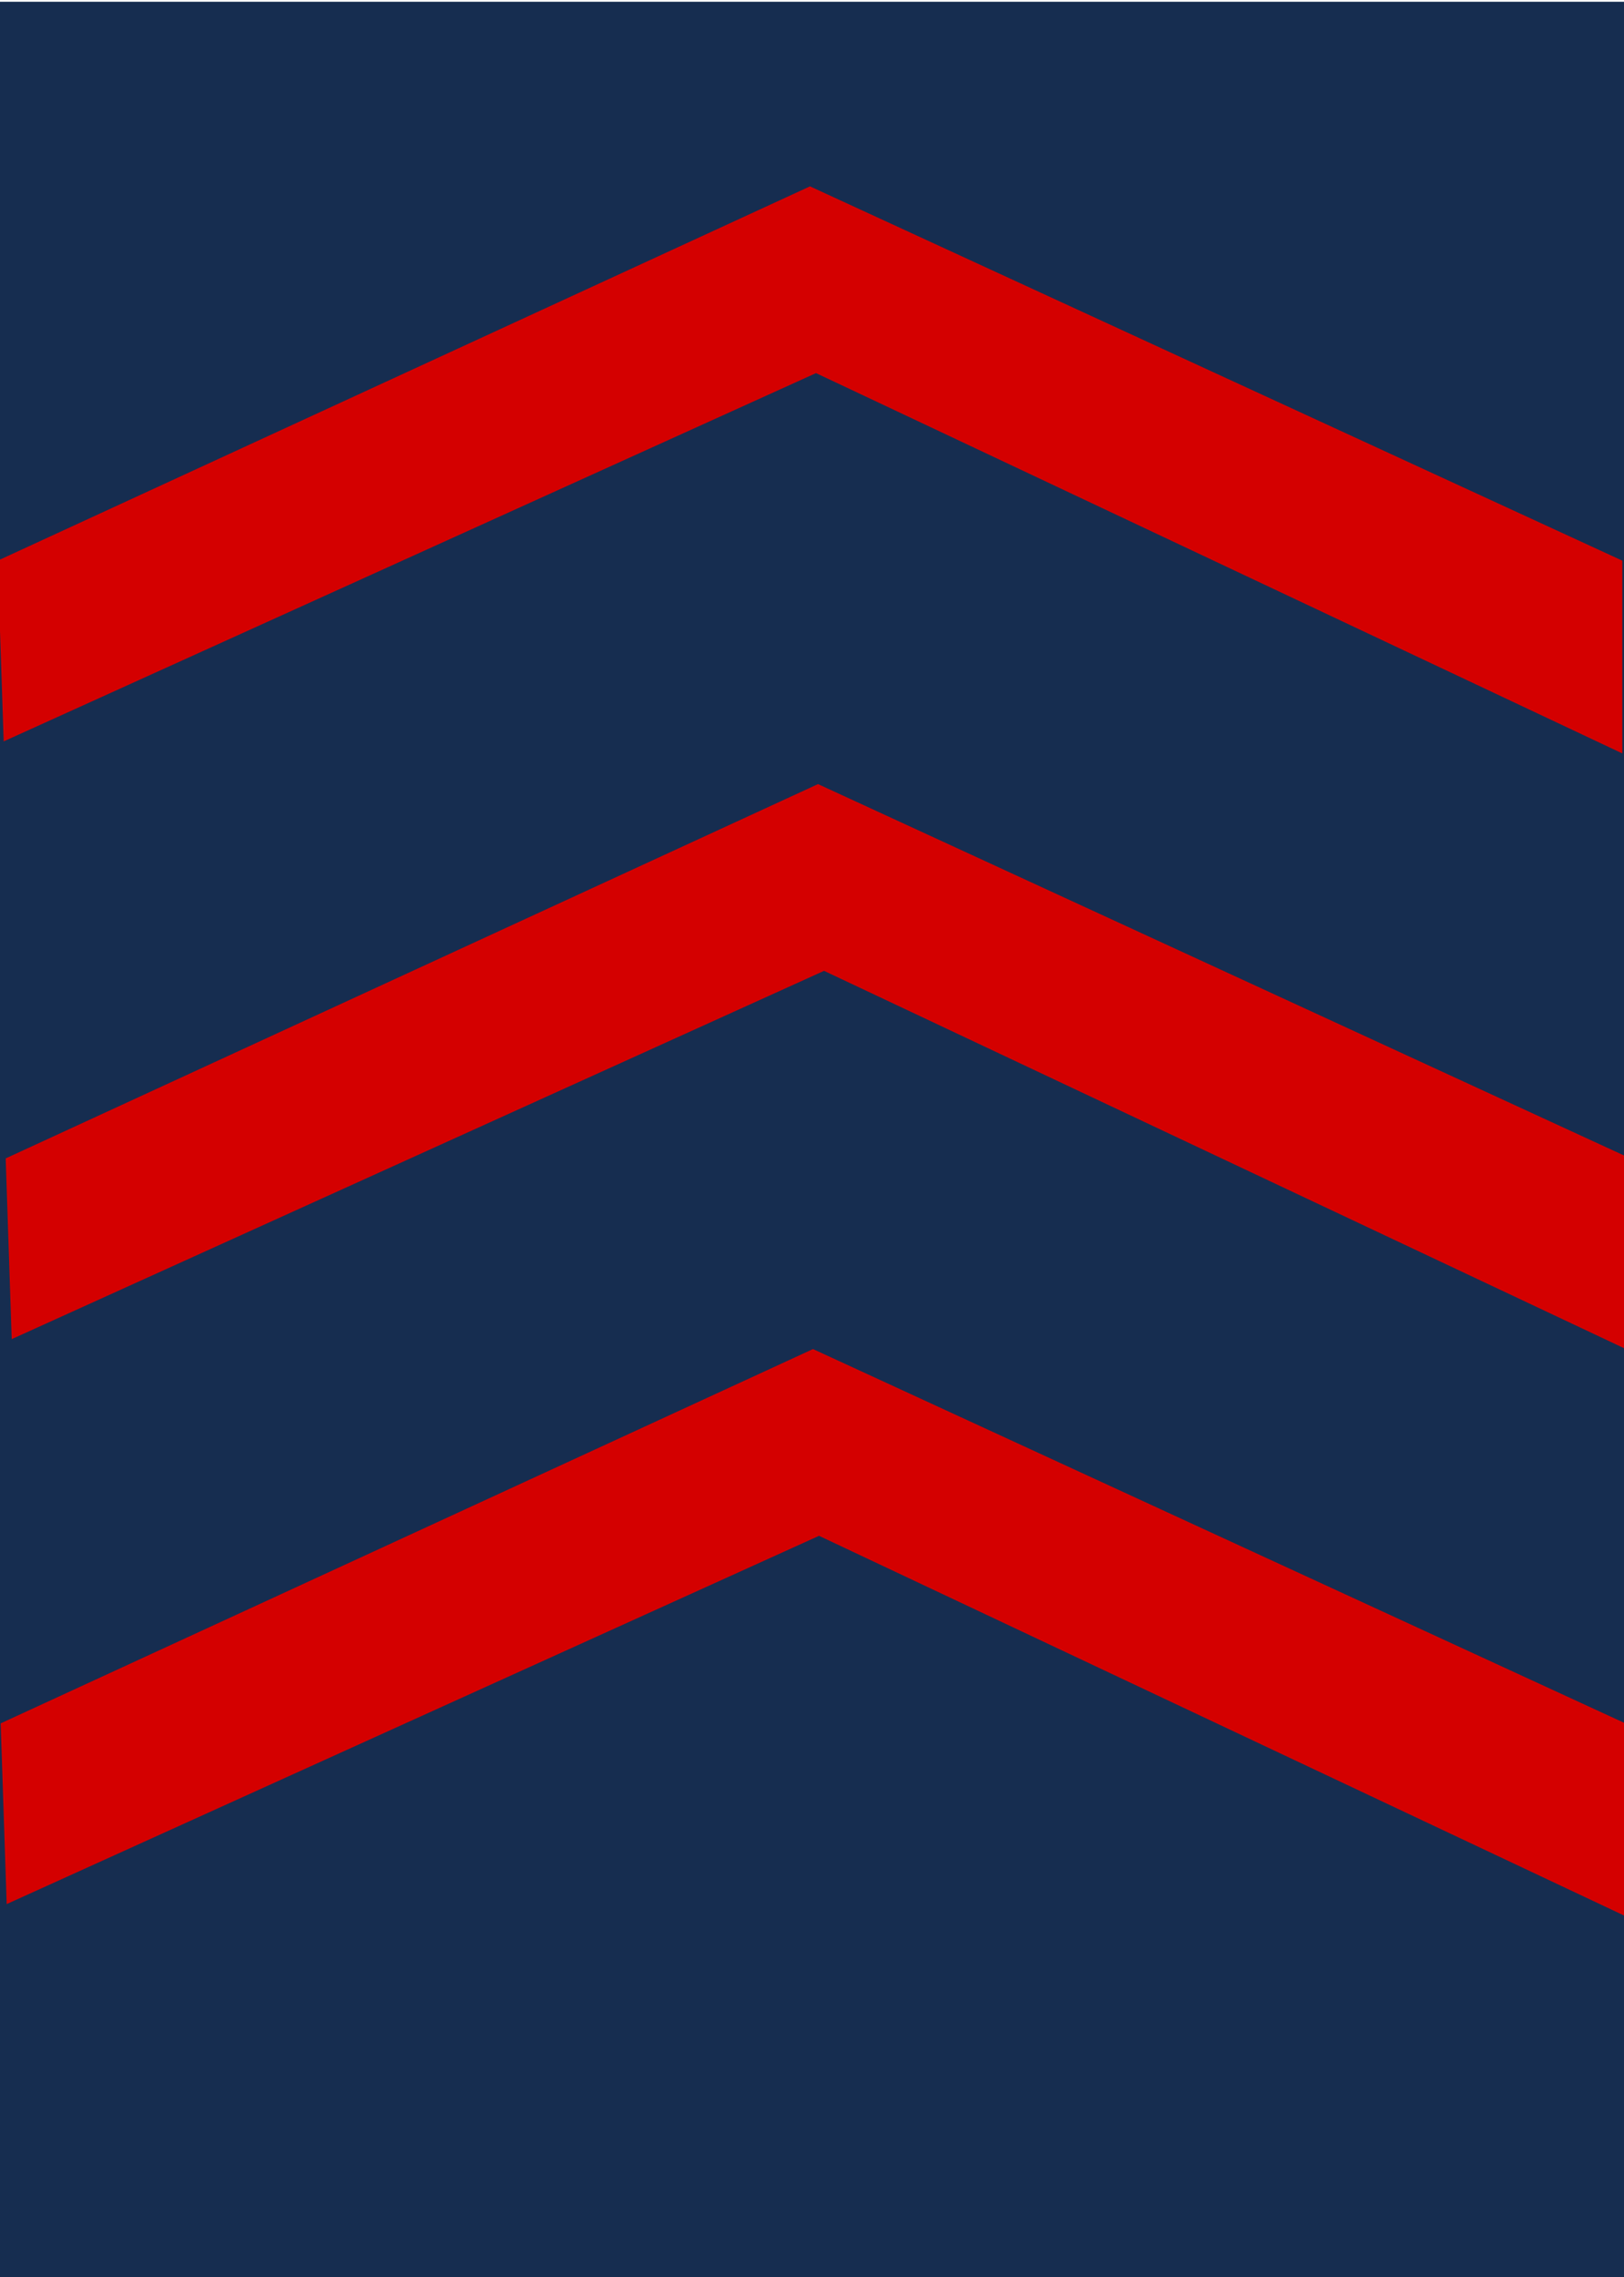
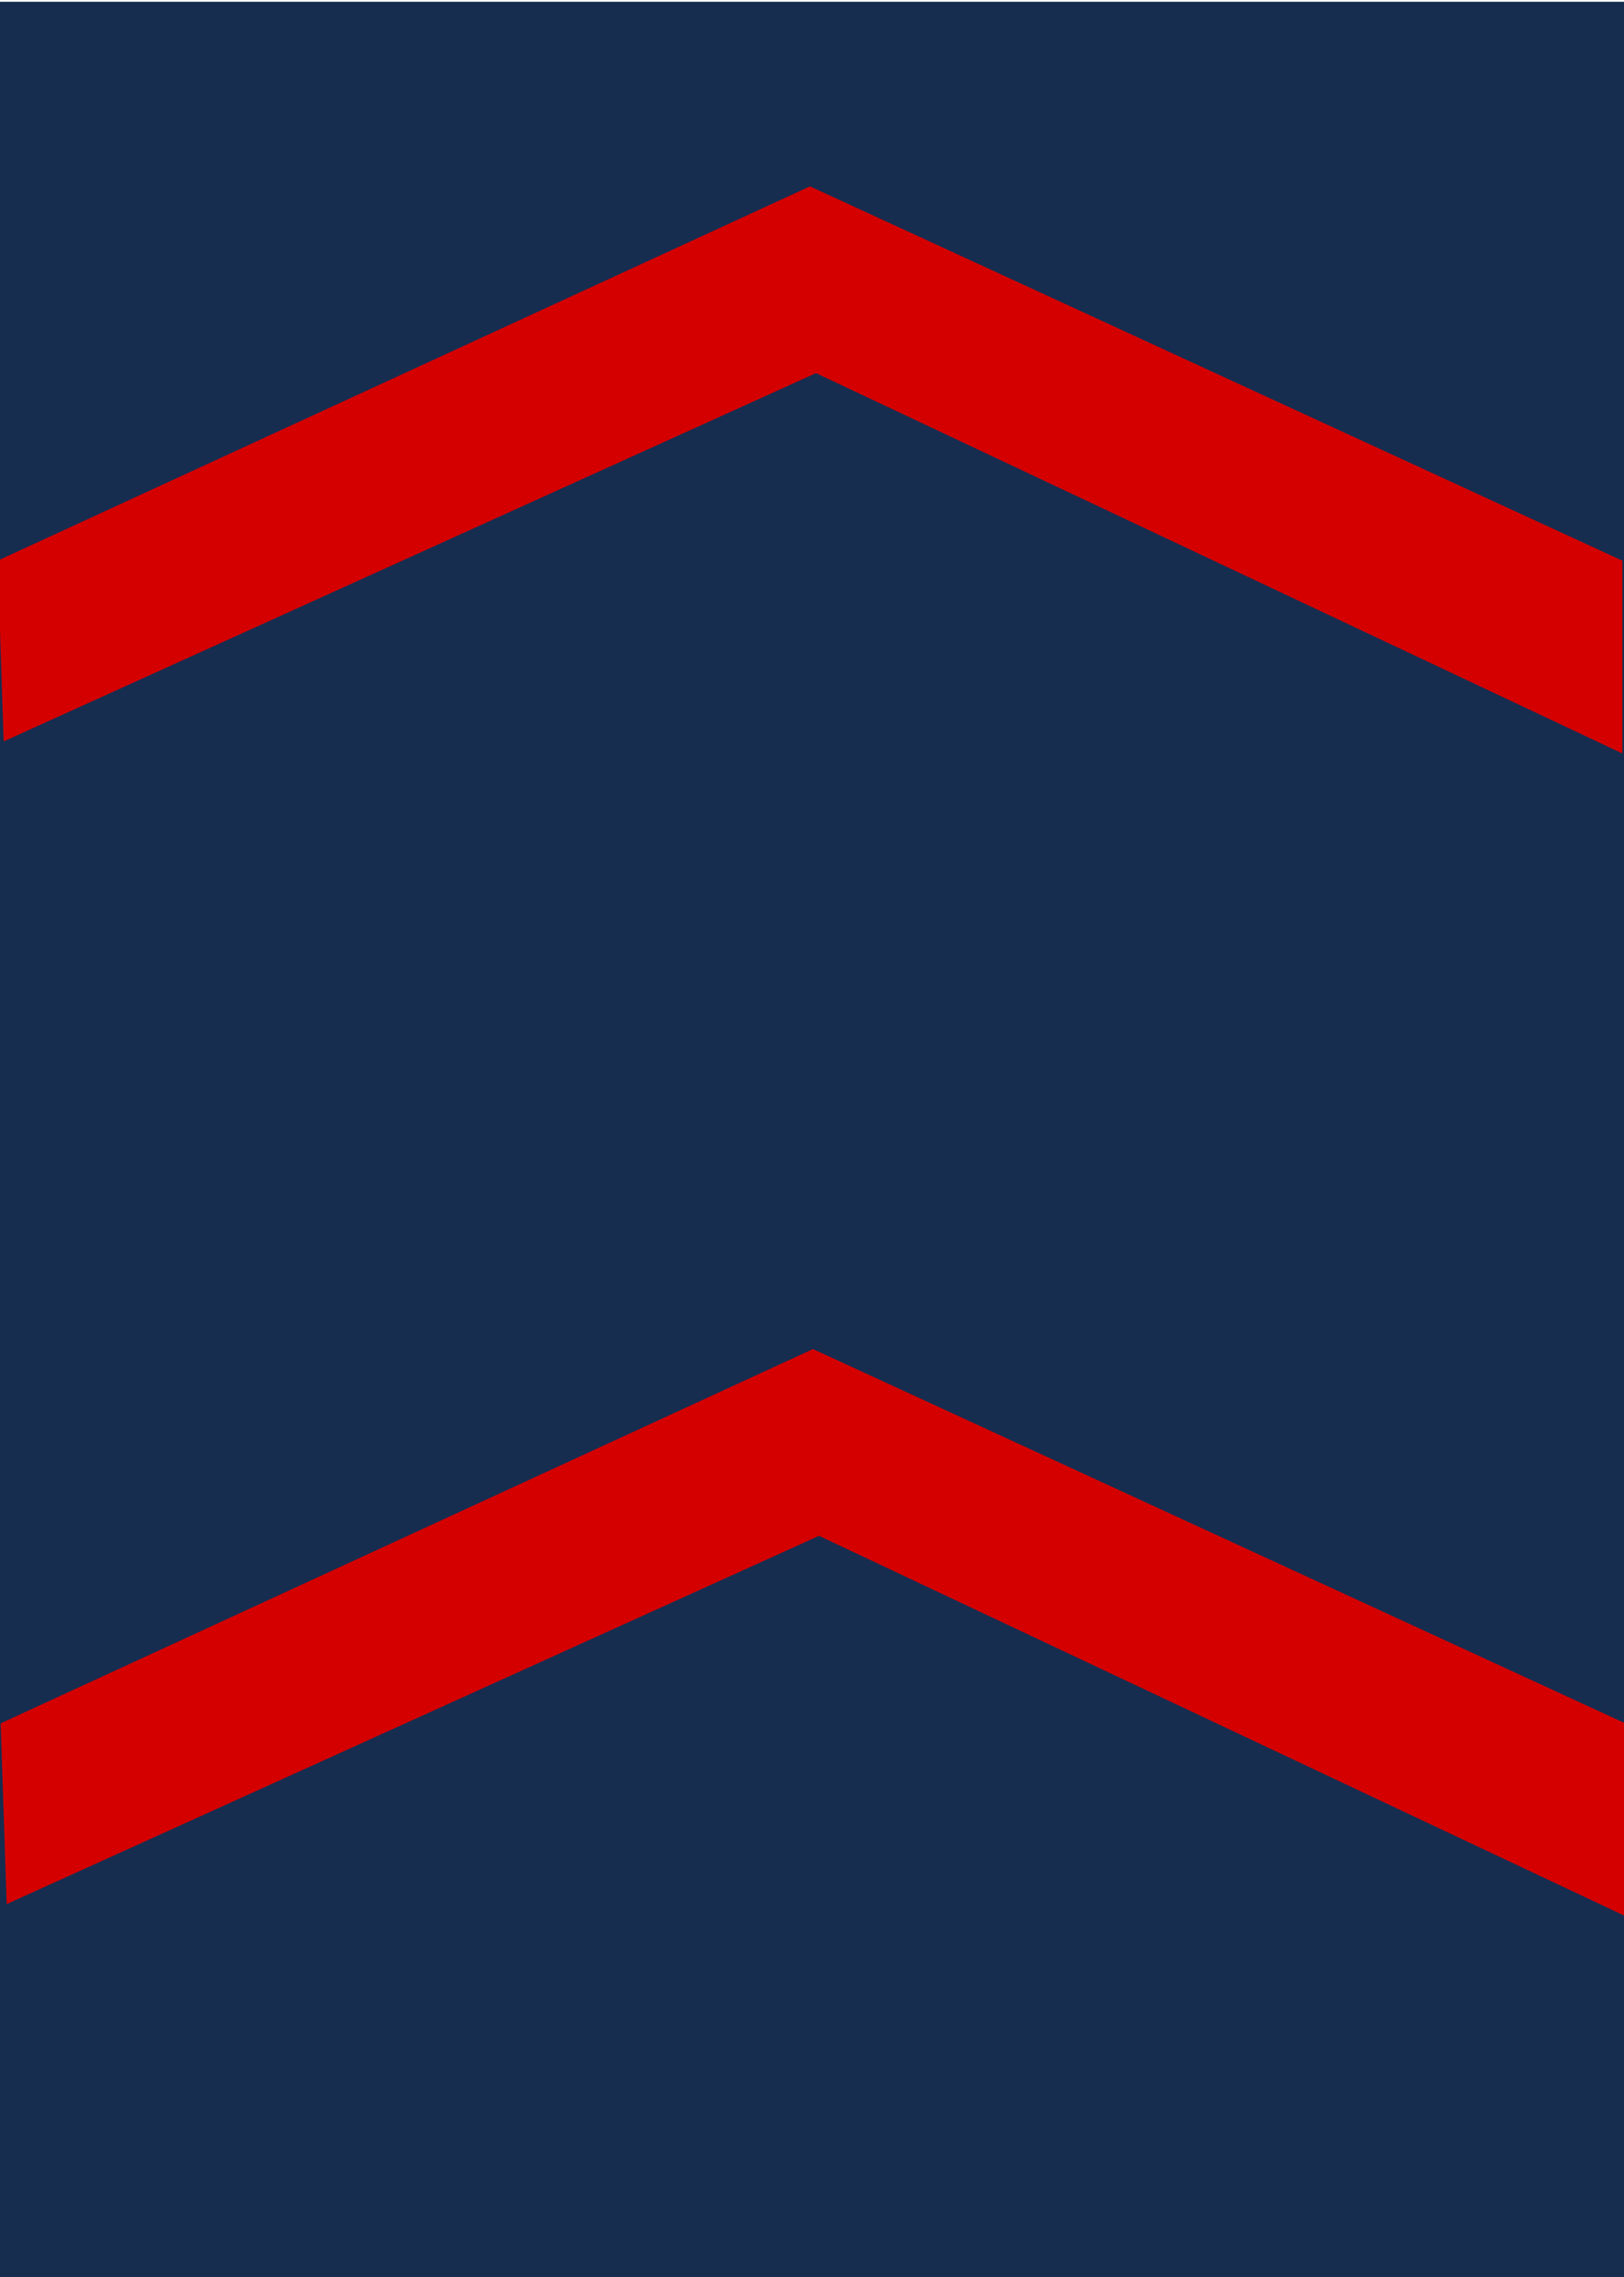
<svg xmlns="http://www.w3.org/2000/svg" xmlns:ns1="http://sodipodi.sourceforge.net/DTD/sodipodi-0.dtd" xmlns:ns2="http://www.inkscape.org/namespaces/inkscape" version="1.0" width="463pt" height="649pt" viewBox="0 0 463 649" id="svg2" ns1:version="0.32" ns2:version="0.45.1" ns1:docname="Navy-BEL-OR-04b quartier-maitre-chef.svg" ns2:output_extension="org.inkscape.output.svg.inkscape" ns1:docbase="C:\Documents and Settings\Administrator\My Documents\Téléchargements\royal\Army">
  <ns1:namedview ns2:window-height="749" ns2:window-width="1024" ns2:pageshadow="2" ns2:pageopacity="0.0" guidetolerance="10.0" gridtolerance="10.0" objecttolerance="10.0" borderopacity="1.0" bordercolor="#666666" pagecolor="#ffffff" id="base" ns2:zoom="0.46594761" ns2:cx="750.47104" ns2:cy="311.27155" ns2:window-x="-4" ns2:window-y="-4" ns2:current-layer="svg2" />
  <defs id="defs26" />
  <path d="M 0,325 0,649 l 231.429,0 231.429,0 0,-324 0,-324 -231.429,0 L 0,1 0,325 z" id="path8" style="fill:#162d50;stroke:#162d50;fill-opacity:1;stroke-opacity:1" />
-   <path d="M 233.217,223.468 L 1.622,330.142 L 3.339,381.648 L 234.934,276.69 L 464.812,385.082 L 464.812,330.142 L 233.217,223.468 z " id="path3076" style="fill:#d40000;fill-opacity:1;stroke:none" ns1:nodetypes="ccccccc" />
  <path d="M 231.786,384.482 L 0.191,491.156 L 1.908,542.661 L 233.503,437.704 L 463.381,546.095 L 463.381,491.156 L 231.786,384.482 z " id="path3146" style="fill:#d40000;fill-opacity:1;stroke:none" ns1:nodetypes="ccccccc" />
  <path d="M 230.927,53.114 L -0.668,159.788 L 1.049,211.294 L 232.644,106.336 L 462.522,214.727 L 462.522,159.788 L 230.927,53.114 z " id="path3148" style="fill:#d40000;fill-opacity:1;stroke:none" ns1:nodetypes="ccccccc" />
</svg>